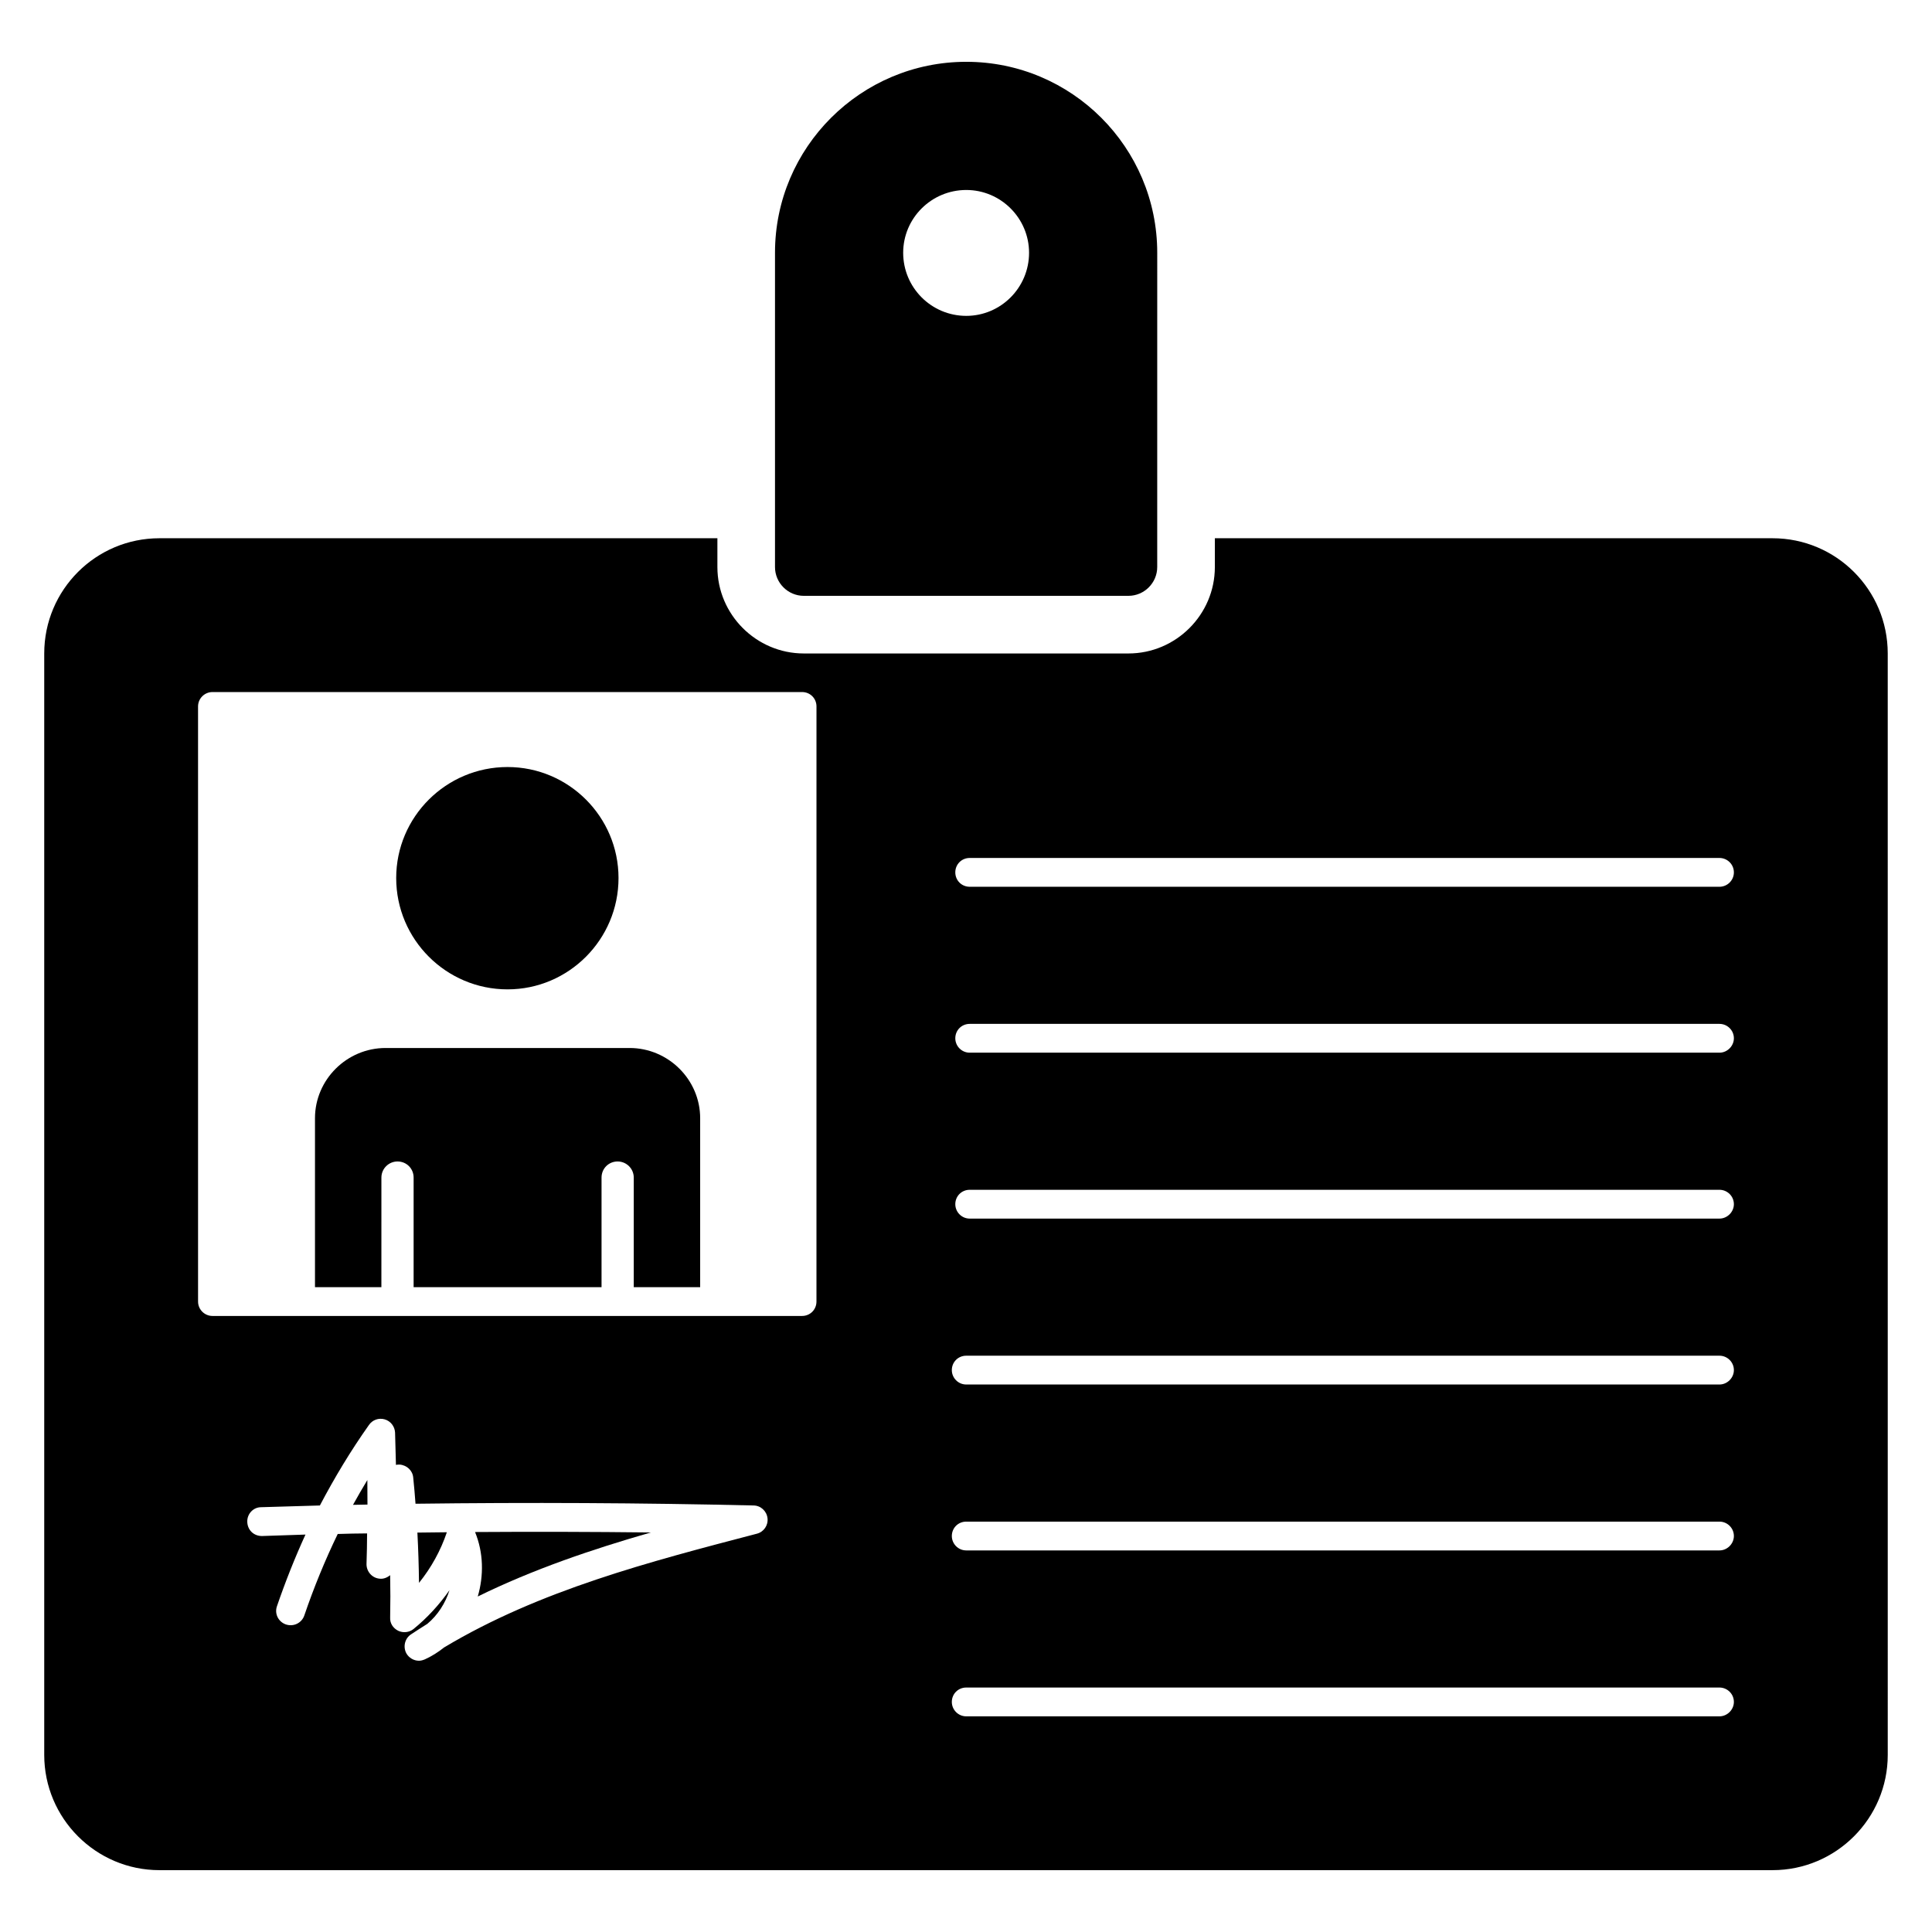
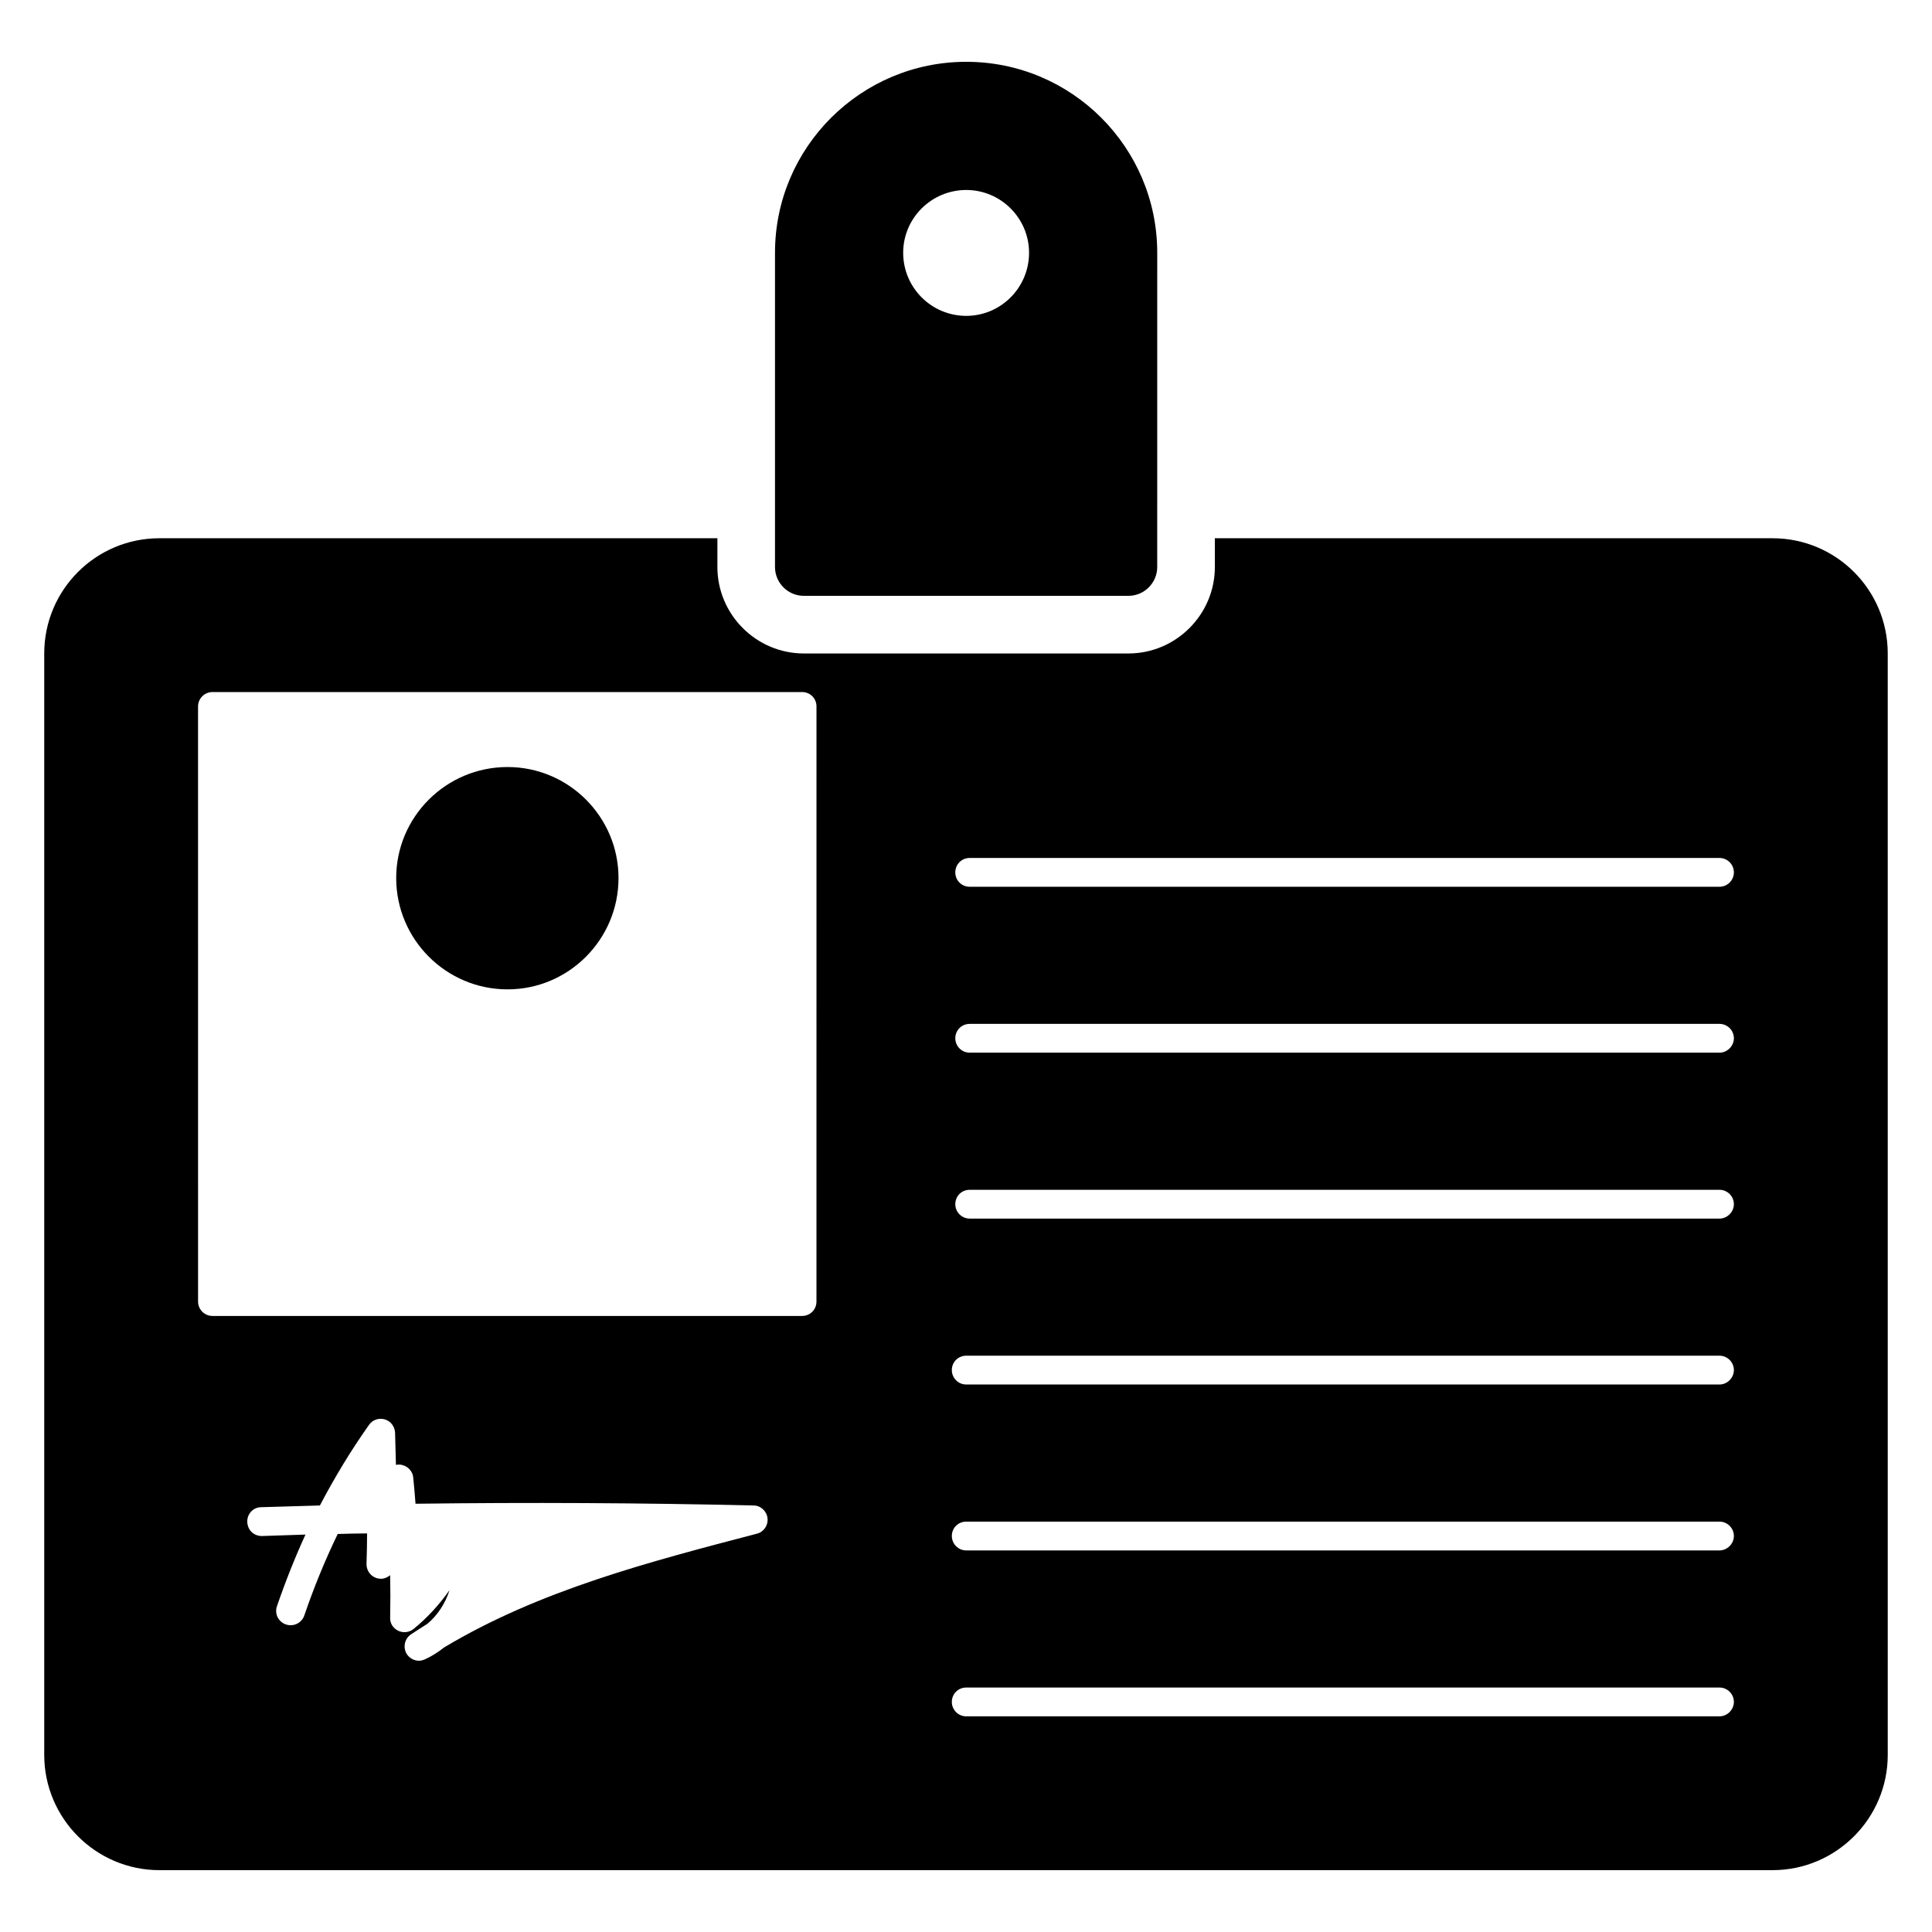
<svg xmlns="http://www.w3.org/2000/svg" fill="#000000" width="800px" height="800px" version="1.1" viewBox="144 144 512 512">
  <g>
    <path d="m400.07 160.38c-27.938 0-50.688 22.672-50.688 50.609v83.281c0 4.199 3.434 7.633 7.633 7.633h86.027c4.199 0 7.633-3.434 7.633-7.633l0.004-83.281c0-27.938-22.672-50.609-50.609-50.609zm0 67.328c-9.238 0-16.719-7.481-16.719-16.719 0-9.16 7.481-16.641 16.719-16.641 9.16 0 16.641 7.481 16.641 16.641 0 9.238-7.481 16.719-16.641 16.719z" />
-     <path d="m270.61 567.09c14.691-7.215 30.223-12.473 45.867-16.973-15.512-0.176-31.07-0.215-46.582-0.113 2.242 5.461 2.348 11.523 0.715 17.086z" />
-     <path d="m255.04 563.48c3.227-4.004 5.762-8.582 7.379-13.418-2.602 0.027-5.203 0.055-7.805 0.09 0.234 4.441 0.375 8.891 0.426 13.328z" />
    <path d="m278.5 347.27c-16.266 0-29.504 13.195-29.504 29.418 0 16.27 13.238 29.504 29.504 29.504 16.215 0 29.414-13.234 29.414-29.504-0.004-16.219-13.199-29.418-29.414-29.418z" />
-     <path d="m237.55 542.8c1.273-0.027 2.559-0.047 3.832-0.074 0-2.164-0.008-4.336-0.031-6.5-1.309 2.164-2.578 4.356-3.801 6.574z" />
    <path d="m613.73 286.64h-147.78v7.633c0 12.594-10.305 22.902-22.902 22.902h-86.027c-12.594 0-22.902-10.305-22.902-22.902v-7.633h-147.86c-16.871 0-30.535 13.664-30.535 30.535v291.9c0 16.793 13.664 30.535 30.535 30.535h427.48c16.871 0 30.535-13.742 30.535-30.535l-0.004-291.9c0-16.871-13.664-30.535-30.535-30.535zm-269.16 263.81c-28.32 7.406-57.555 14.961-82.898 30.152-1.527 1.223-3.207 2.289-5.039 3.129-0.535 0.23-1.07 0.383-1.602 0.383-1.375 0-2.672-0.762-3.359-1.984-0.918-1.754-0.383-3.969 1.297-5.039 1.375-0.918 2.824-1.832 4.273-2.75 2.75-2.289 4.809-5.496 5.879-8.93-2.672 3.816-5.879 7.328-9.543 10.305-1.145 0.918-2.75 1.07-4.047 0.457-1.375-0.688-2.215-1.984-2.137-3.512 0.078-3.742 0.078-7.481 0-11.223-0.84 0.688-1.832 1.07-2.902 0.918-1.984-0.23-3.434-1.984-3.359-3.969 0.078-2.672 0.152-5.344 0.152-8.016-2.594 0-5.191 0.078-7.785 0.152-3.359 6.945-6.336 14.199-8.855 21.602-0.688 1.984-2.824 3.055-4.887 2.367-1.984-0.688-3.055-2.824-2.367-4.809 2.223-6.484 4.738-12.82 7.562-19.004-3.816 0.152-7.633 0.23-11.527 0.383-2.215 0-3.816-1.602-3.894-3.742-0.07-2.137 1.605-3.894 3.668-3.894 5.191-0.152 10.383-0.305 15.574-0.457 3.894-7.406 8.168-14.504 12.977-21.297 0.918-1.375 2.594-1.984 4.199-1.527 1.602 0.457 2.672 1.91 2.75 3.512 0.078 2.902 0.152 5.727 0.23 8.551 0.305-0.078 0.609-0.078 0.992-0.078 1.91 0.152 3.434 1.602 3.586 3.434 0.23 2.367 0.457 4.656 0.609 6.945 29.848-0.383 59.848-0.23 89.539 0.457 1.91 0 3.512 1.449 3.742 3.359 0.227 1.914-0.996 3.668-2.828 4.125zm15.801-61.523c0 2.137-1.68 3.816-3.816 3.816h-156.25c-2.062 0-3.816-1.68-3.816-3.816l-0.004-157.71c0-2.137 1.754-3.816 3.816-3.816h156.26c2.137 0 3.816 1.68 3.816 3.816zm239.31 109.92h-199.62c-2.137 0-3.816-1.754-3.816-3.816 0-2.137 1.68-3.816 3.816-3.816h199.62c2.062 0 3.816 1.68 3.816 3.816 0 2.059-1.758 3.816-3.816 3.816zm0-43.969h-199.62c-2.137 0-3.816-1.754-3.816-3.816 0-2.137 1.68-3.816 3.816-3.816h199.62c2.062 0 3.816 1.68 3.816 3.816 0 2.059-1.758 3.816-3.816 3.816zm0-43.969h-199.62c-2.137 0-3.816-1.754-3.816-3.816 0-2.137 1.68-3.816 3.816-3.816h199.62c2.062 0 3.816 1.68 3.816 3.816 0 2.059-1.758 3.816-3.816 3.816zm0-43.969h-198.7c-2.137 0-3.816-1.754-3.816-3.816 0-2.137 1.68-3.816 3.816-3.816h198.7c2.062 0 3.816 1.68 3.816 3.816 0 2.059-1.758 3.816-3.816 3.816zm0-43.969h-198.7c-2.137 0-3.816-1.754-3.816-3.816 0-2.137 1.68-3.816 3.816-3.816h198.7c2.062 0 3.816 1.68 3.816 3.816 0 2.059-1.758 3.816-3.816 3.816zm0-43.969h-198.7c-2.137 0-3.816-1.68-3.816-3.816 0-2.137 1.68-3.816 3.816-3.816h198.7c2.062 0 3.816 1.68 3.816 3.816 0 2.137-1.758 3.816-3.816 3.816z" />
-     <path d="m329.55 440.35v44.762h-17.598v-29.043c0-2.391-1.965-4.269-4.269-4.269-2.391 0-4.269 1.879-4.269 4.269v29.043h-49.801v-29.043c0-2.391-1.879-4.269-4.269-4.269-2.309 0-4.269 1.879-4.269 4.269l-0.004 29.043h-17.598v-44.762c0-10.25 8.457-18.621 18.707-18.621h64.664c10.25 0 18.707 8.371 18.707 18.621z" />
  </g>
</svg>